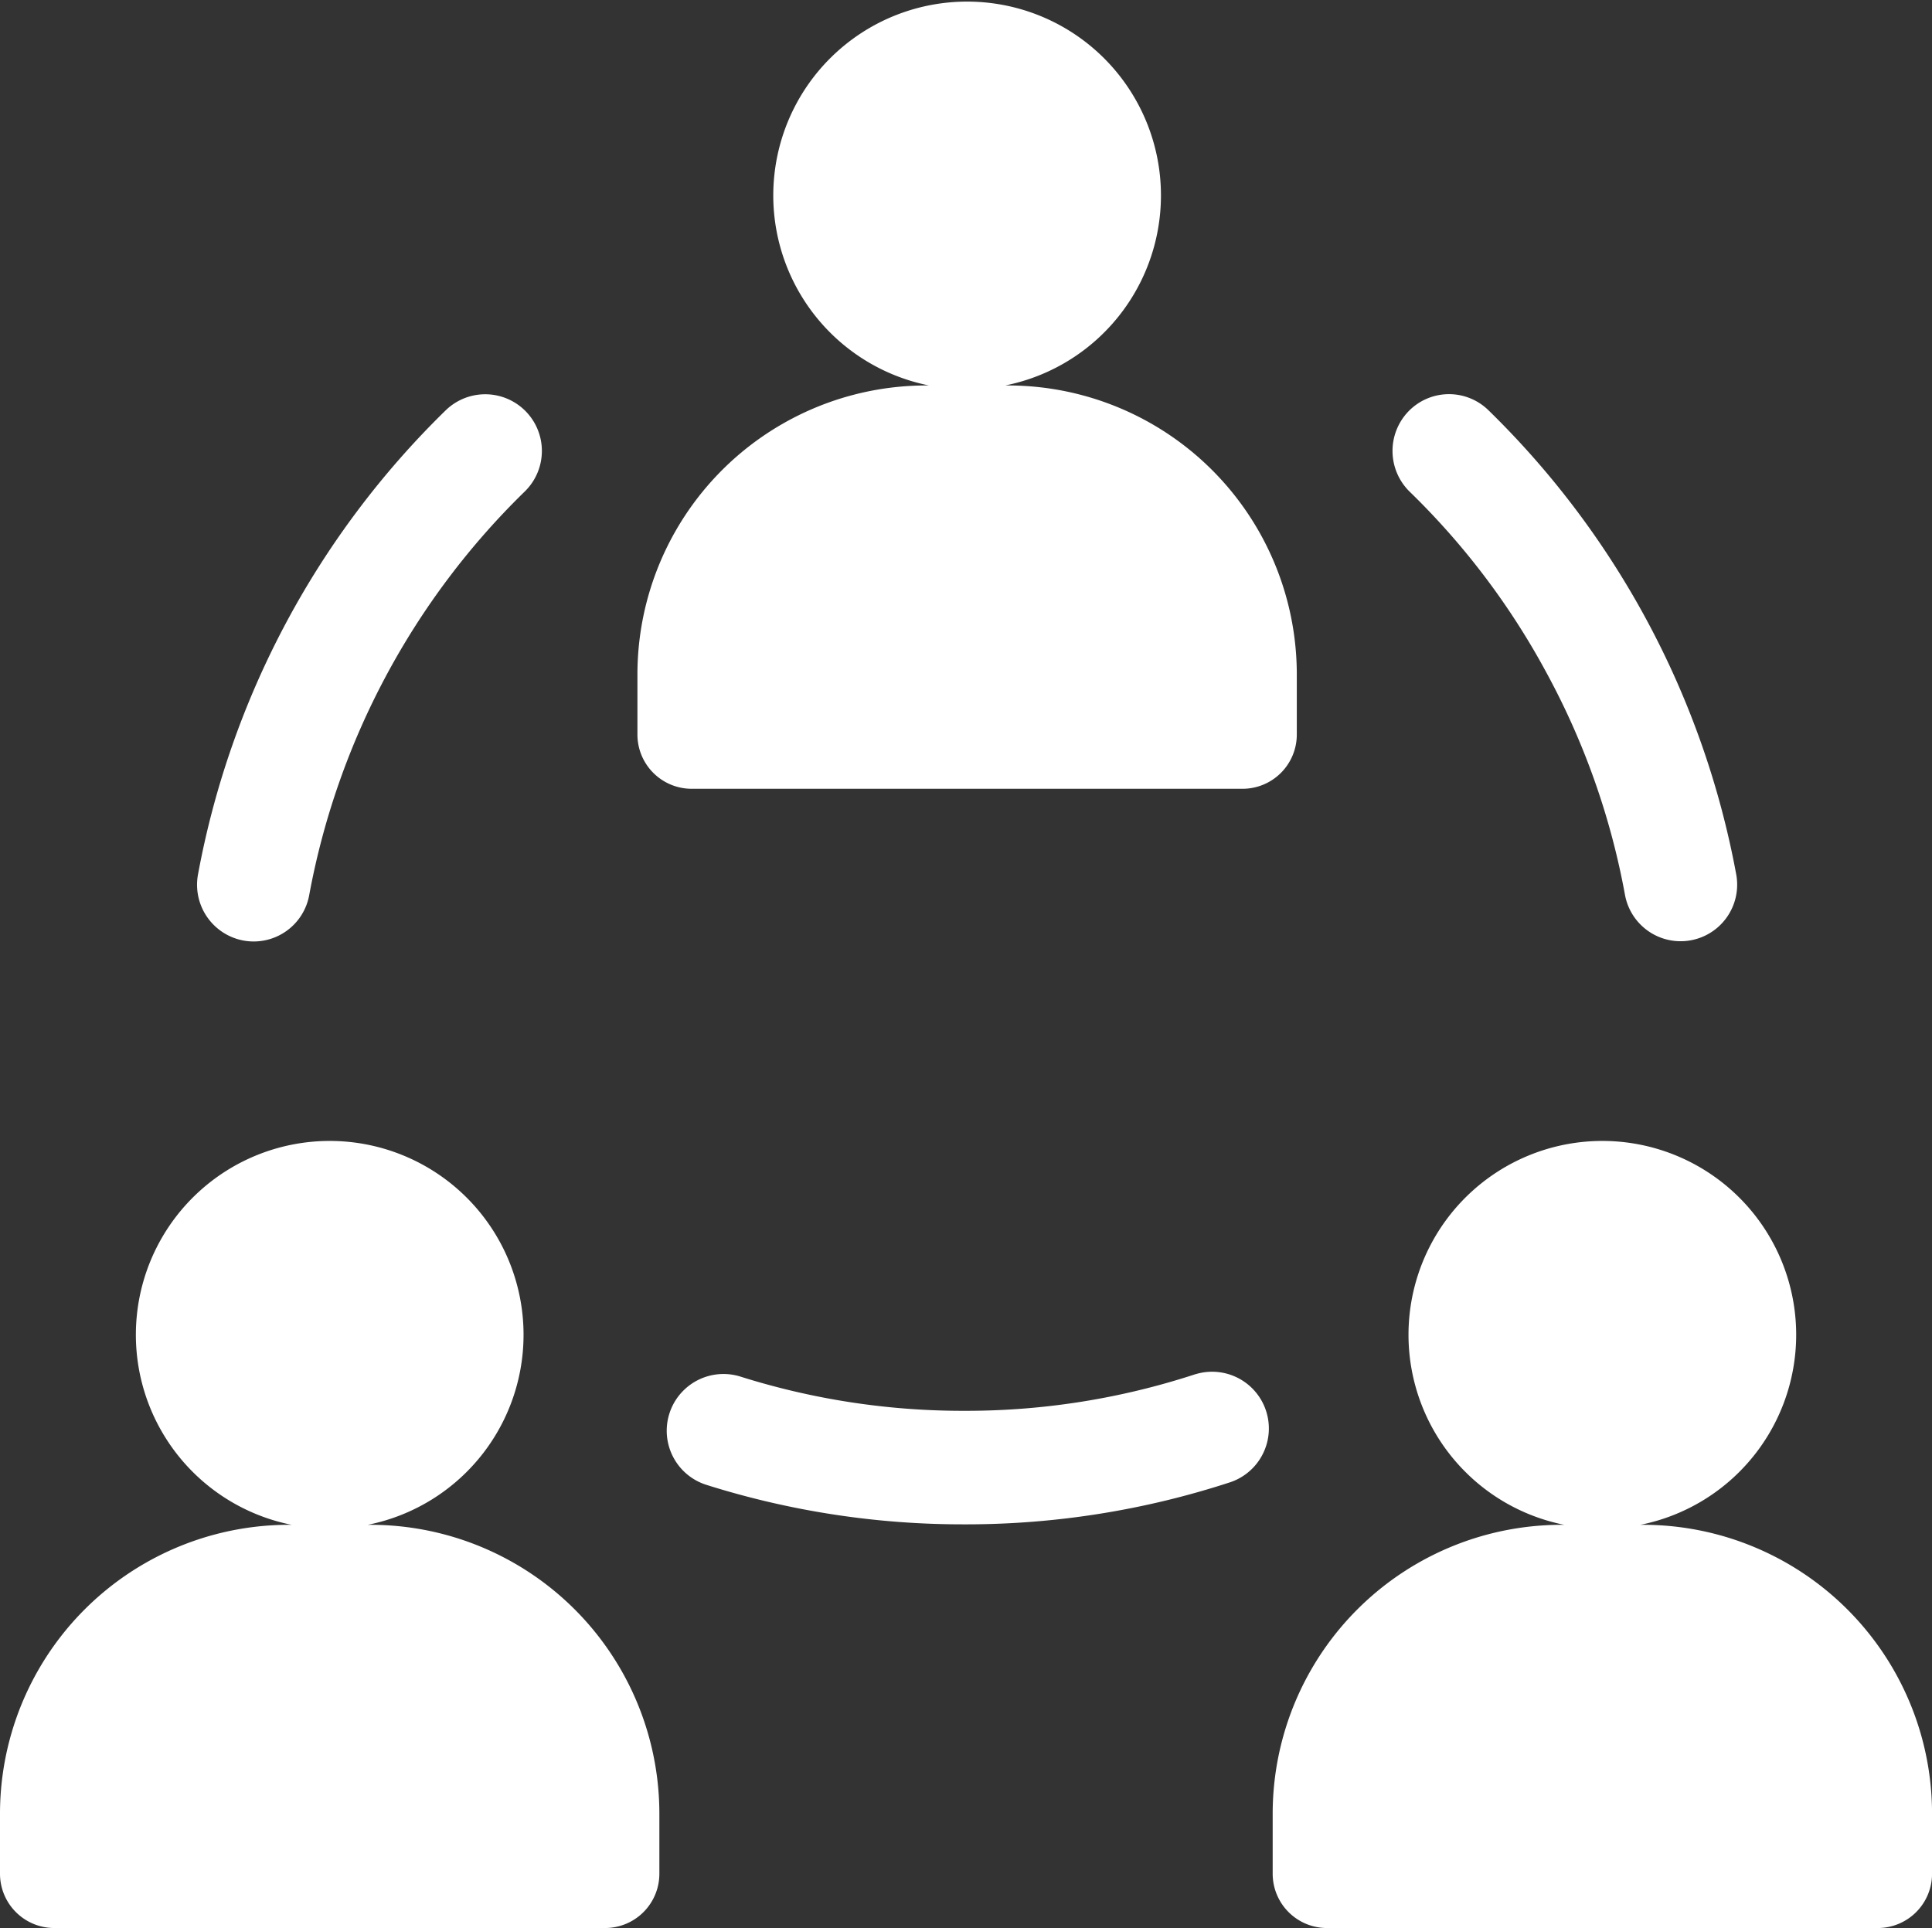
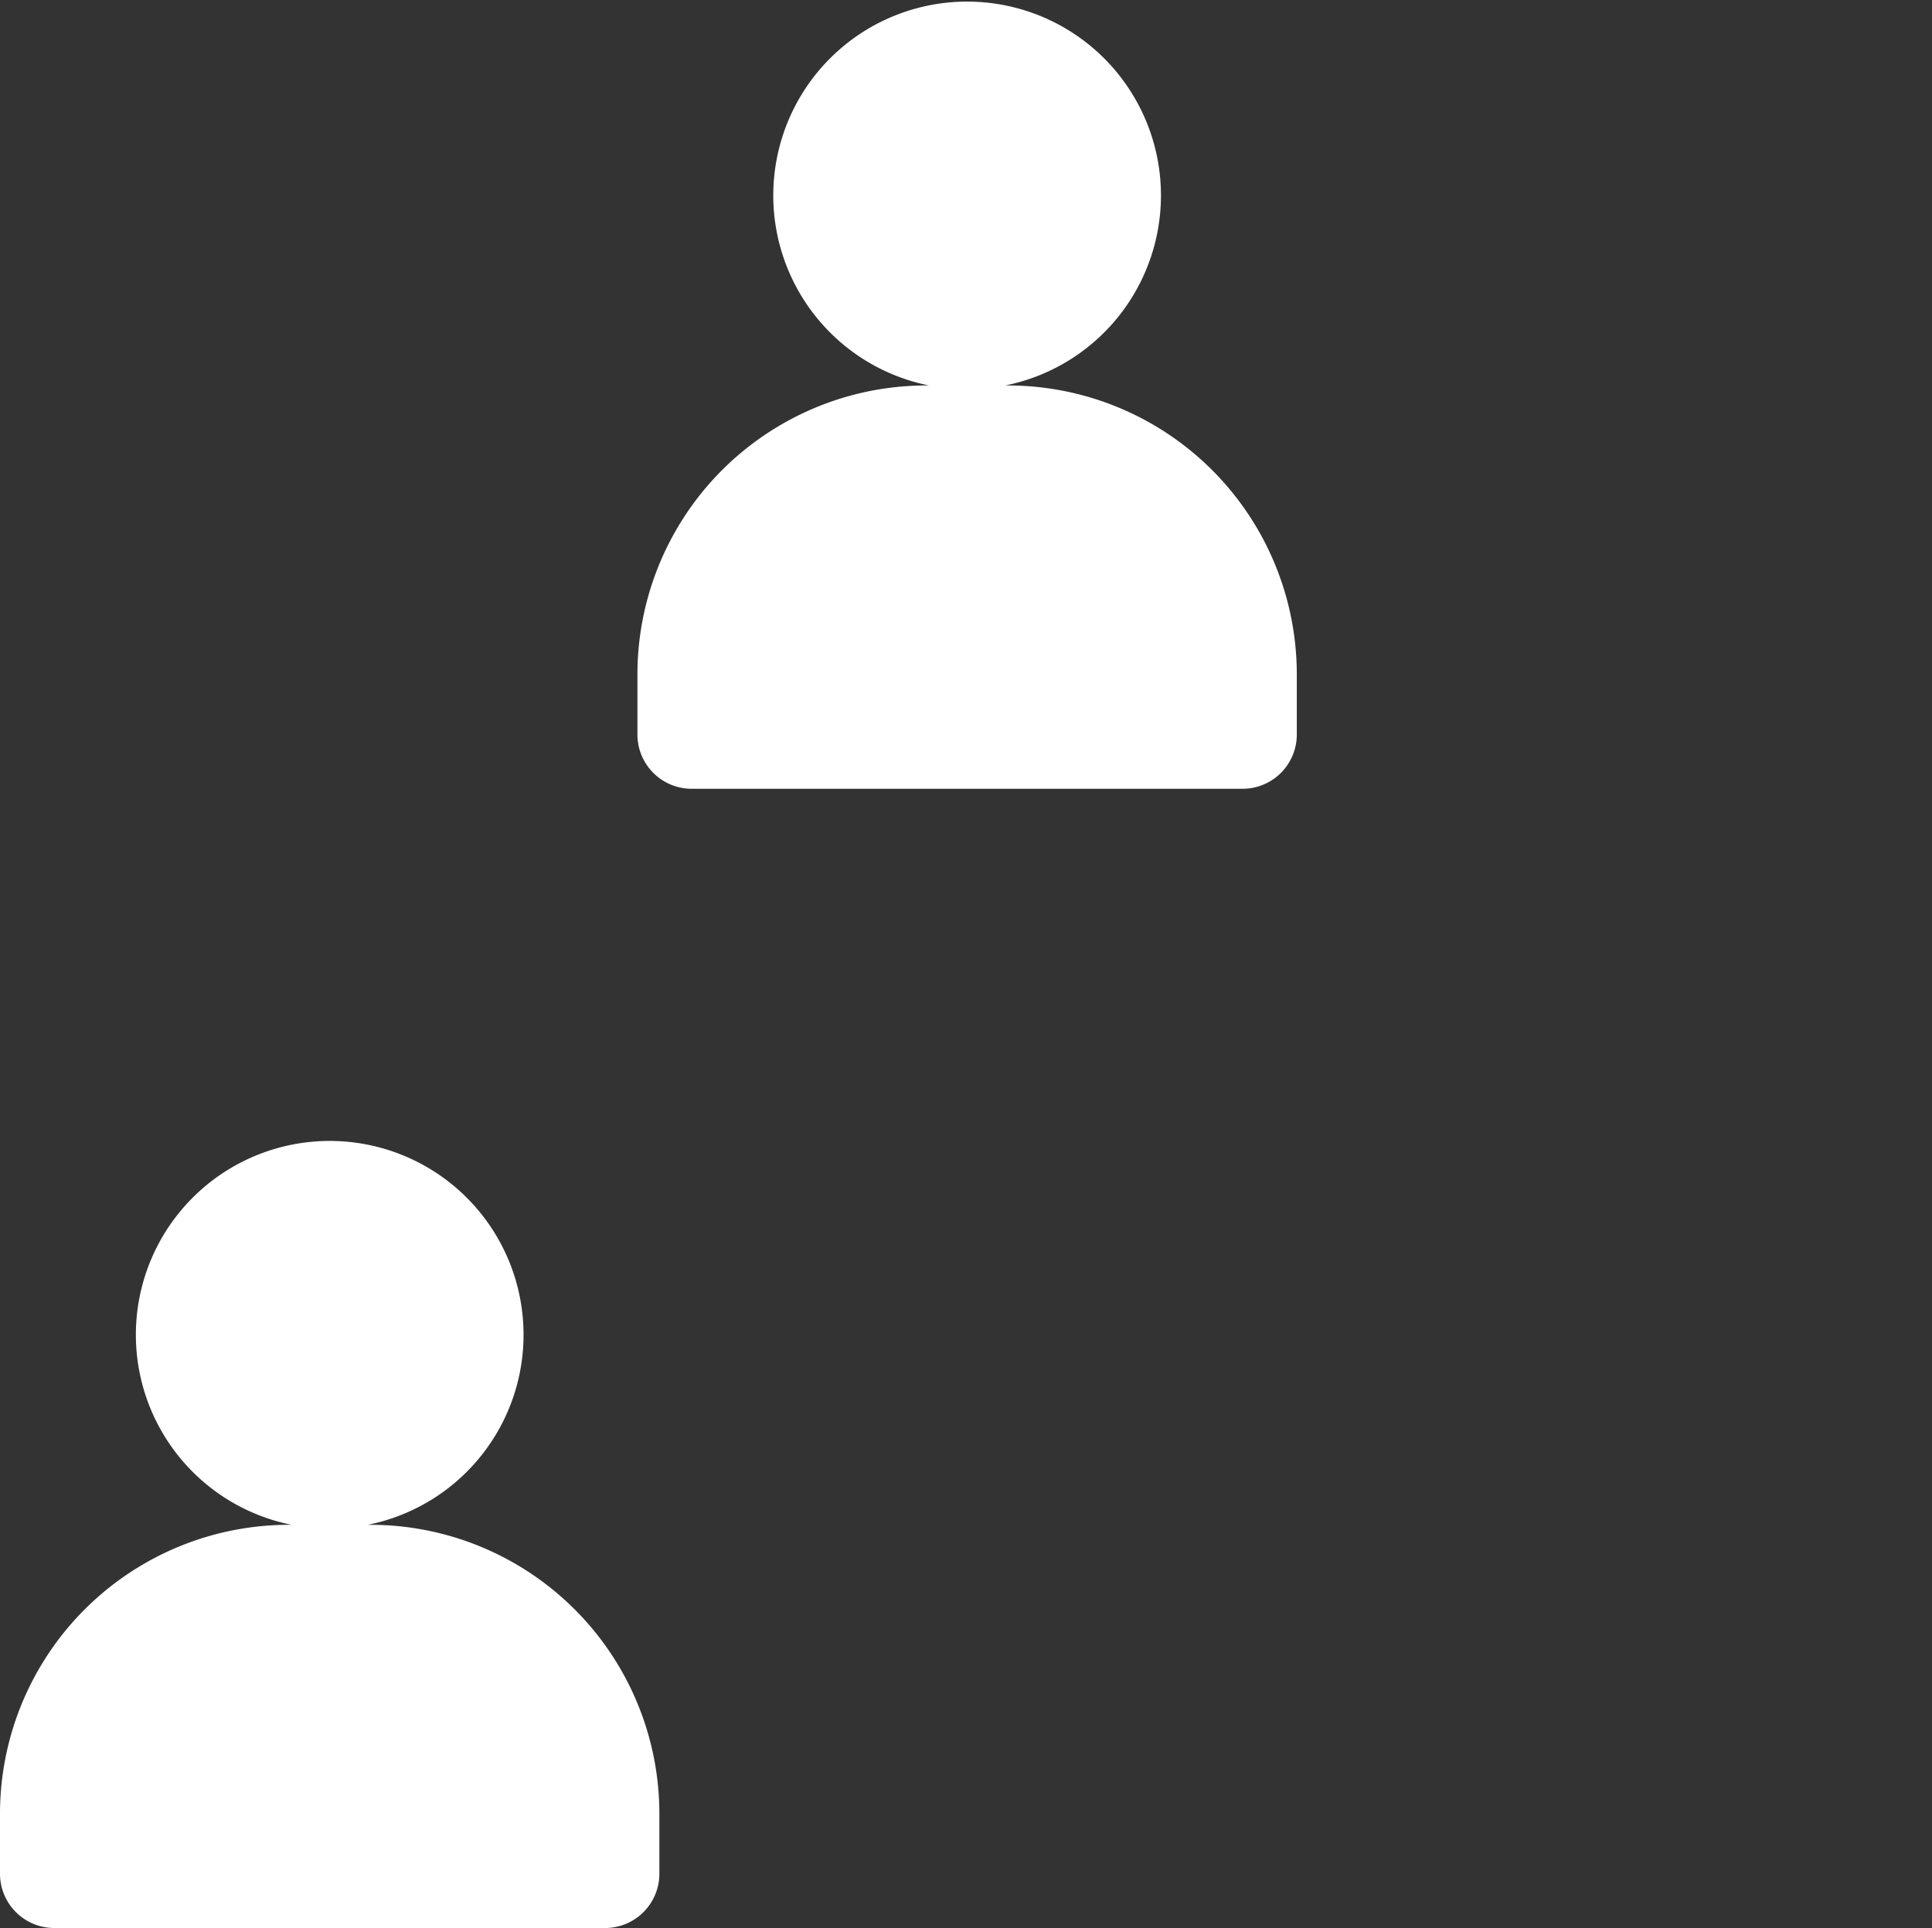
<svg xmlns="http://www.w3.org/2000/svg" width="37.247" height="37.174" viewBox="0 0 37.247 37.174">
  <rect x="0" y="0" width="37.247" height="37.174" fill="#333333" stroke="none" />
  <g id="people" transform="translate(0 -0.501)">
    <path id="Pfad_26" data-name="Pfad 26" d="M169.962,15.709h10.624a1.046,1.046,0,0,0,1.044-1.049V13.518a5.572,5.572,0,0,0-5.622-5.585,3.737,3.737,0,1,0-1.468,0,5.572,5.572,0,0,0-5.622,5.585V14.66a1.046,1.046,0,0,0,1.044,1.049Z" transform="translate(-156.629 0)" fill="#fff" />
-     <path id="Pfad_27" data-name="Pfad 27" d="M53.11,115.5a1.088,1.088,0,0,0,1.268-.881,14.56,14.56,0,0,1,4.149-7.771,1.092,1.092,0,0,0-1.513-1.576,16.753,16.753,0,0,0-4.781,8.955A1.094,1.094,0,0,0,53.11,115.5Z" transform="translate(-48.416 -96.865)" fill="#fff" />
-     <path id="Pfad_28" data-name="Pfad 28" d="M371.994,110.341a14.374,14.374,0,0,1,1.51,4.276,1.09,1.09,0,1,0,2.145-.392,16.753,16.753,0,0,0-4.781-8.955,1.087,1.087,0,0,0-1.541.028,1.1,1.1,0,0,0,.028,1.548A14.35,14.35,0,0,1,371.994,110.341Z" transform="translate(-342.176 -96.863)" fill="#fff" />
-     <path id="Pfad_29" data-name="Pfad 29" d="M186.817,363.979a14.174,14.174,0,0,1-4.4.707h-.06a14.254,14.254,0,0,1-4.318-.661,1.094,1.094,0,0,0-.657,2.087,16.41,16.41,0,0,0,4.975.763h.06a16.389,16.389,0,0,0,5.084-.817,1.094,1.094,0,0,0-.68-2.079Z" transform="translate(-163.768 -336.984)" fill="#fff" />
    <path id="Pfad_30" data-name="Pfad 30" d="M7.09,309.875a3.737,3.737,0,1,0-1.467,0A5.572,5.572,0,0,0,0,315.46V316.6a1.047,1.047,0,0,0,1.044,1.049H11.668a1.047,1.047,0,0,0,1.044-1.049V315.46a5.571,5.571,0,0,0-5.623-5.585Z" transform="translate(0 -279.975)" fill="#fff" />
-     <path id="Pfad_31" data-name="Pfad 31" d="M344.347,309.875a3.737,3.737,0,1,0-1.467,0,5.571,5.571,0,0,0-5.622,5.585V316.6a1.047,1.047,0,0,0,1.044,1.049h10.624a1.047,1.047,0,0,0,1.044-1.049V315.46A5.572,5.572,0,0,0,344.347,309.875Z" transform="translate(-312.722 -279.975)" fill="#fff" />
  </g>
</svg>